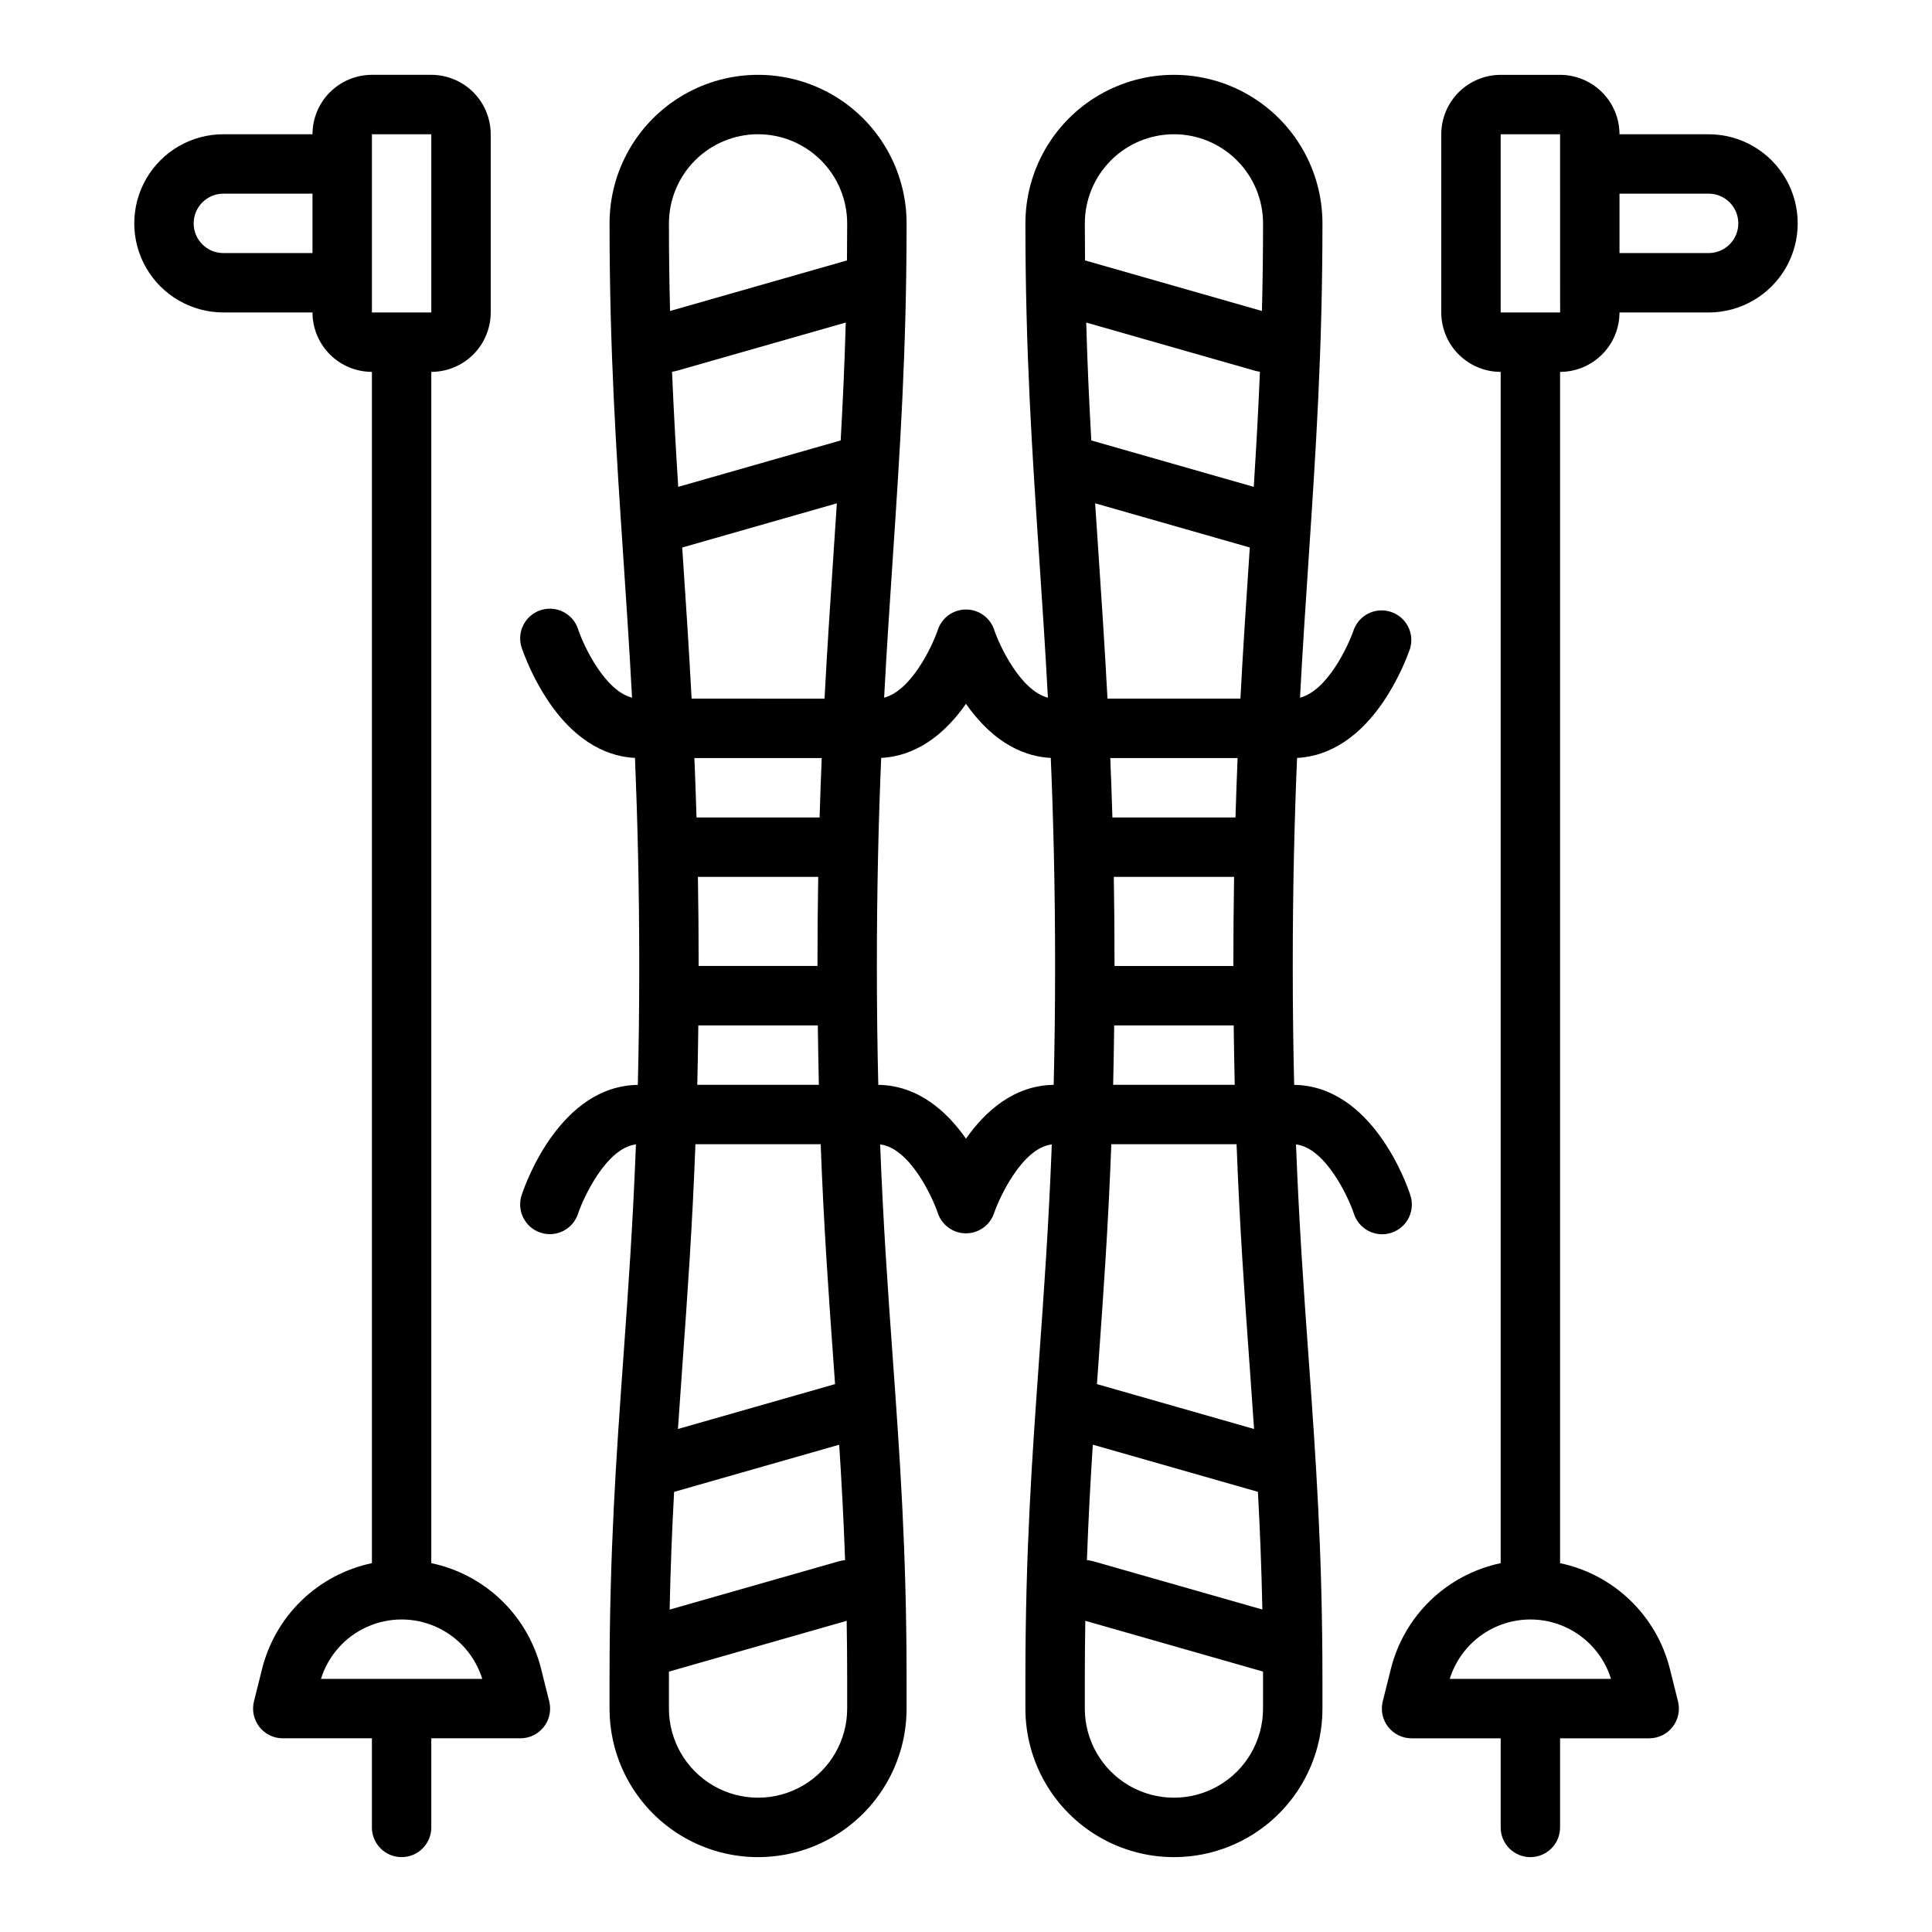
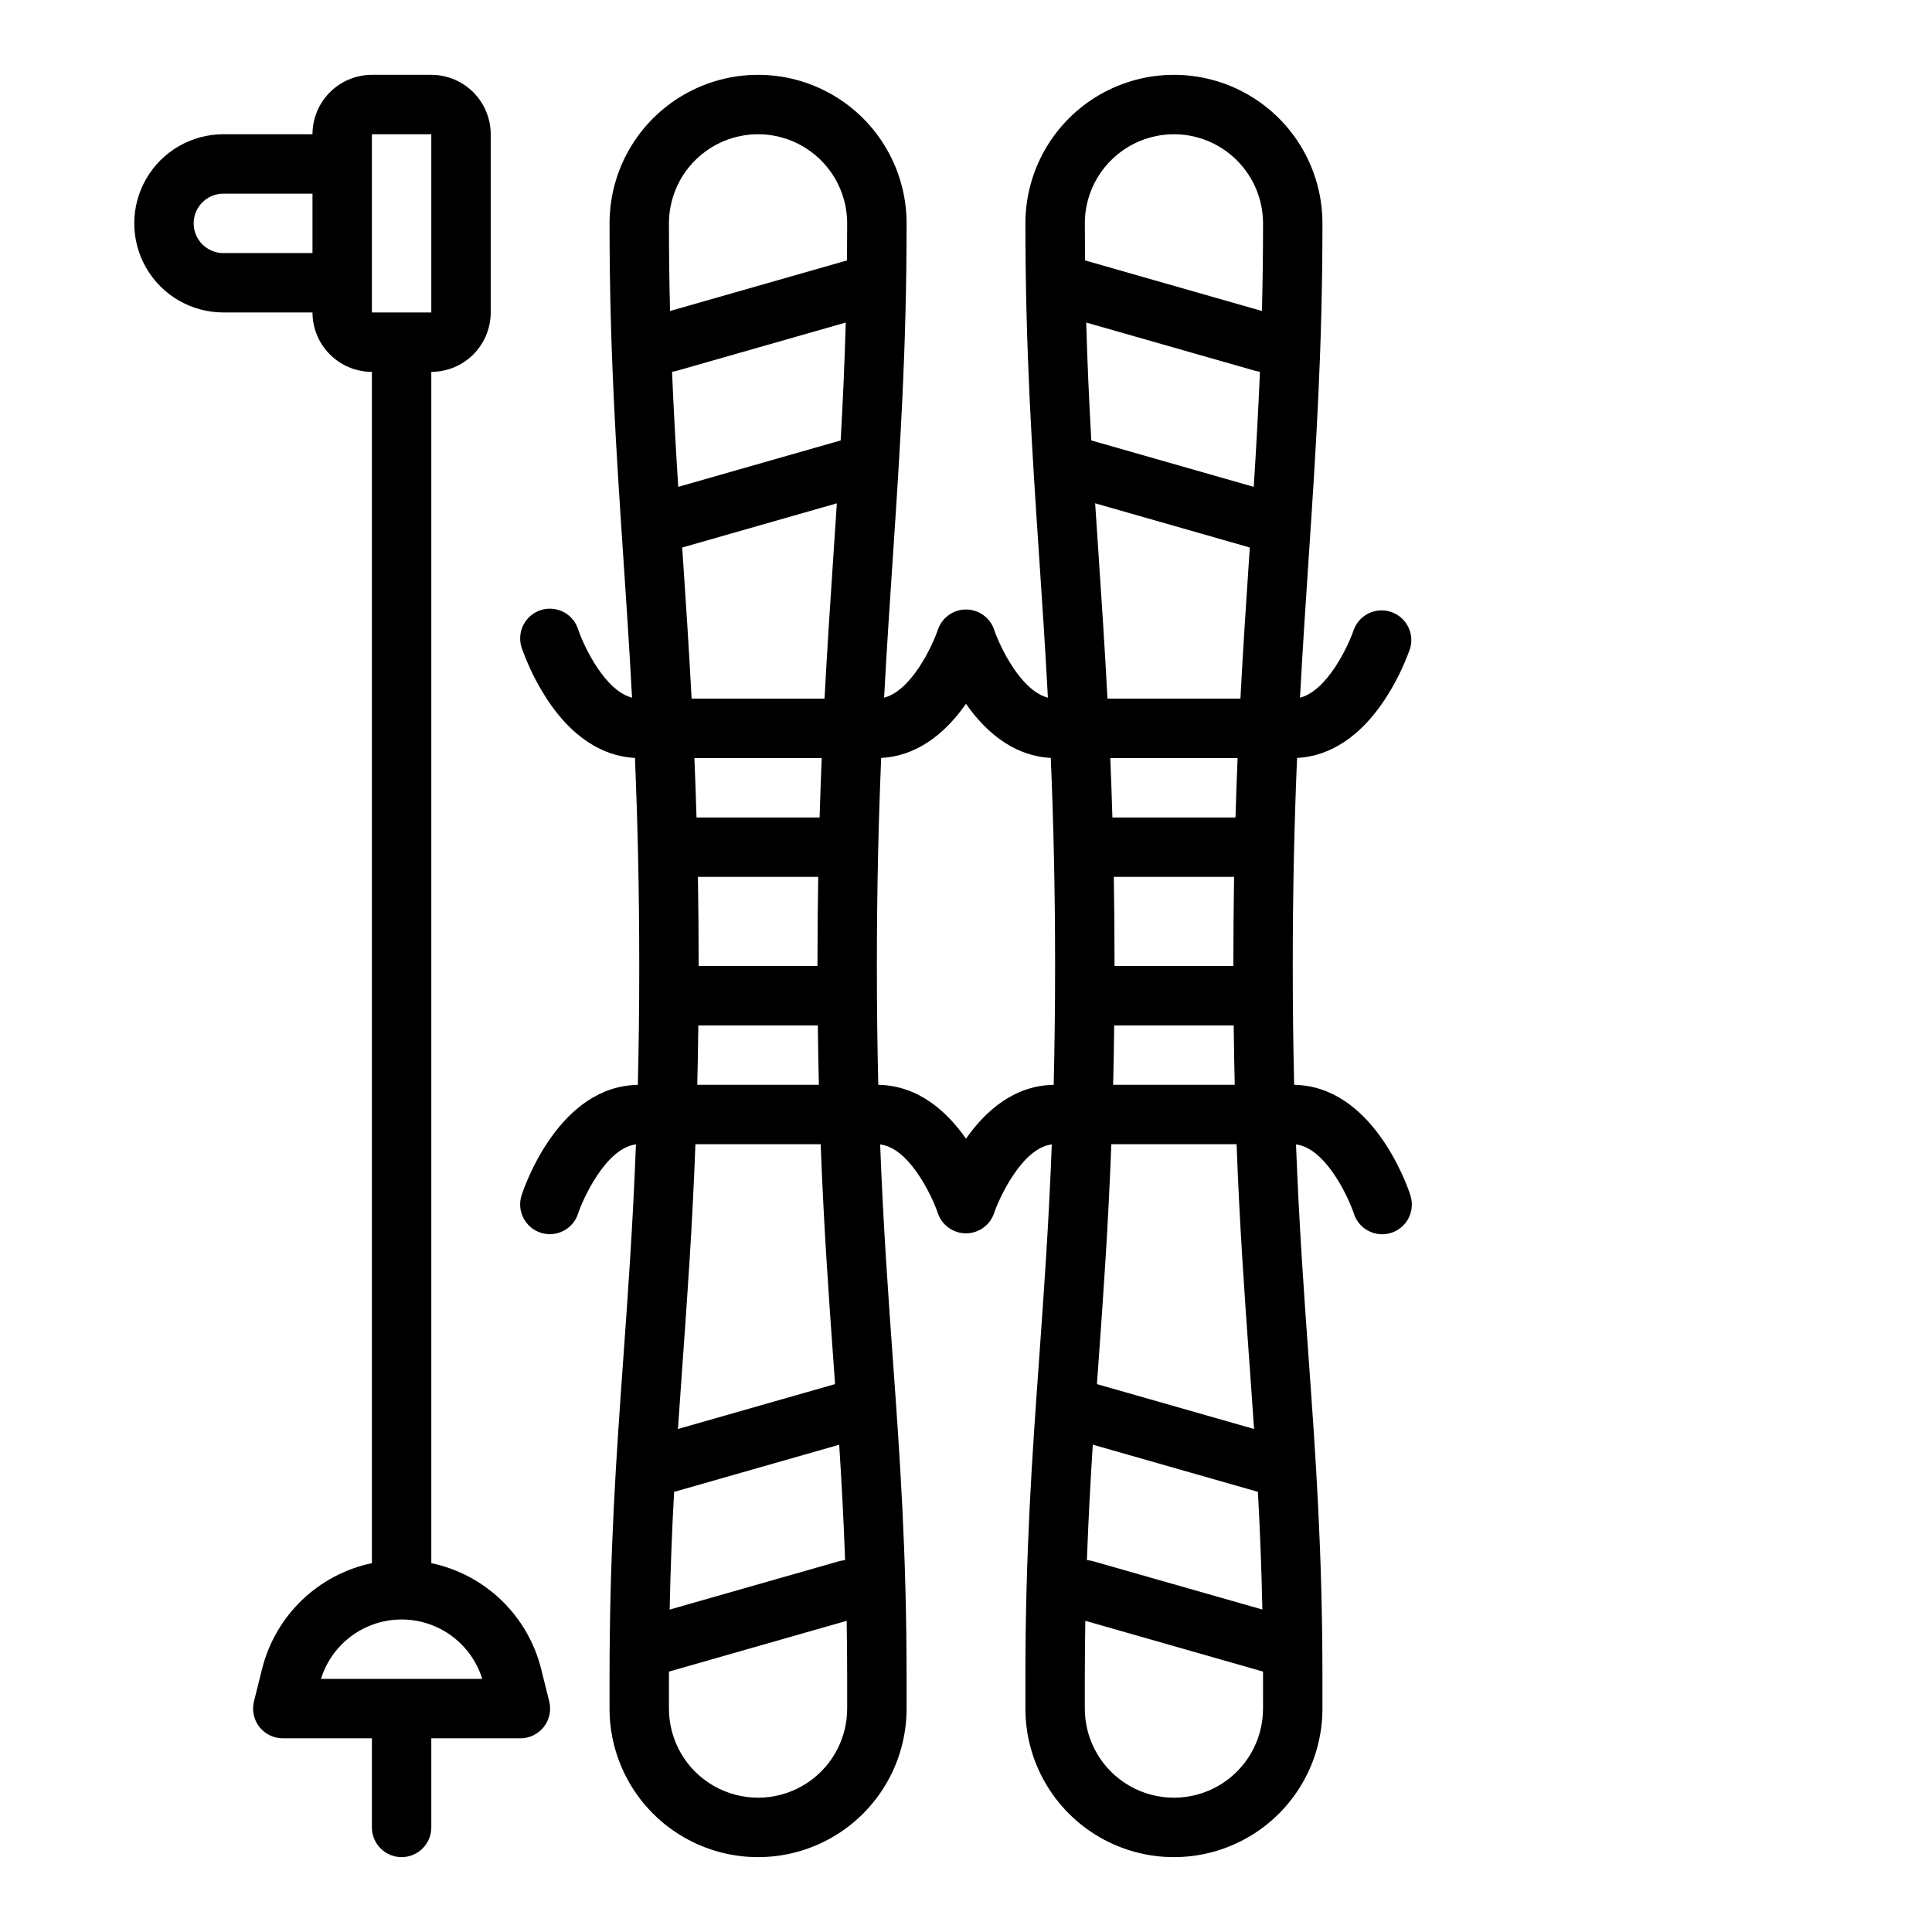
<svg xmlns="http://www.w3.org/2000/svg" fill="#000000" width="800px" height="800px" version="1.1" viewBox="144 144 512 512">
  <g>
-     <path d="m596.8 179.58h-23.617c-0.004-4.176-1.664-8.176-4.617-11.129-2.953-2.949-6.953-4.609-11.129-4.617h-15.742c-4.176 0.008-8.176 1.668-11.129 4.617-2.949 2.953-4.609 6.953-4.617 11.129v47.23c0.008 4.176 1.668 8.176 4.617 11.129 2.953 2.953 6.953 4.613 11.129 4.617v315.7c-6.996 1.473-13.441 4.883-18.59 9.844-5.144 4.965-8.793 11.277-10.52 18.215l-2.144 8.578c-0.586 2.352-0.059 4.844 1.434 6.754 1.492 1.91 3.781 3.027 6.203 3.027h23.617v23.617c0 4.348 3.523 7.871 7.871 7.871s7.871-3.523 7.871-7.871v-23.617h23.617c2.426 0 4.715-1.117 6.203-3.027 1.492-1.91 2.023-4.402 1.434-6.754l-2.144-8.578c-1.727-6.938-5.371-13.25-10.52-18.215-5.148-4.961-11.59-8.371-18.59-9.844v-315.7c4.176-0.004 8.176-1.664 11.129-4.617s4.613-6.953 4.617-11.129h23.617c8.434 0 16.23-4.5 20.449-11.805 4.219-7.309 4.219-16.312 0-23.617-4.219-7.309-12.016-11.809-20.449-11.809zm-25.863 409.34h-42.742c1.902-6.121 6.336-11.133 12.18-13.766 5.844-2.637 12.539-2.637 18.383 0 5.844 2.633 10.281 7.644 12.18 13.766zm-13.5-362.11h-15.742v-47.23h15.742l0.012 47.23zm39.359-15.742h-23.613v-15.746h23.617c4.348 0 7.871 3.527 7.871 7.875 0 4.348-3.523 7.871-7.871 7.871z" />
    <path d="m287.41 586.31c-1.727-6.938-5.371-13.25-10.52-18.215-5.148-4.961-11.59-8.371-18.59-9.844v-315.7c4.176-0.004 8.176-1.664 11.129-4.617 2.949-2.953 4.613-6.953 4.617-11.129v-47.23c-0.004-4.176-1.668-8.176-4.617-11.129-2.953-2.949-6.953-4.609-11.129-4.617h-15.742c-4.176 0.008-8.176 1.668-11.129 4.617-2.949 2.953-4.609 6.953-4.617 11.129h-23.613c-8.438 0-16.234 4.5-20.453 11.809-4.219 7.305-4.219 16.309 0 23.617 4.219 7.305 12.016 11.805 20.453 11.805h23.613c0.008 4.176 1.668 8.176 4.617 11.129 2.953 2.953 6.953 4.613 11.129 4.617v315.7c-7 1.473-13.441 4.883-18.59 9.844-5.148 4.965-8.793 11.277-10.52 18.215l-2.144 8.578c-0.586 2.352-0.059 4.844 1.434 6.754 1.492 1.91 3.781 3.027 6.203 3.027h23.617v23.617c0 4.348 3.523 7.871 7.871 7.871 4.348 0 7.871-3.523 7.871-7.871v-23.617h23.617c2.426 0 4.715-1.117 6.203-3.027 1.492-1.91 2.023-4.402 1.434-6.754zm-60.598-375.24h-23.613c-4.348 0-7.875-3.523-7.875-7.871 0-4.348 3.527-7.875 7.875-7.875h23.613zm15.746-31.488h15.742v47.23h-15.742zm-13.5 409.34c1.902-6.121 6.336-11.133 12.18-13.766 5.844-2.637 12.539-2.637 18.383 0 5.844 2.633 10.281 7.644 12.18 13.766z" />
    <path d="m517.68 460.48c-0.984-2.953-10.16-28.672-30.711-28.984-0.238-9.68-0.375-20.102-0.375-31.504 0-20.77 0.453-38.754 1.141-55.133 6.356-0.312 15.172-3.359 23.125-15.285v0.004c2.816-4.273 5.106-8.867 6.824-13.688 1.219-4.07-1.012-8.375-5.043-9.723-4.031-1.352-8.402 0.742-9.879 4.731-1.477 4.356-7.027 16.145-14.246 17.996 0.695-12.988 1.504-25.125 2.305-37.098 1.871-28.129 3.644-54.691 3.644-88.602 0-14.062-7.5-27.059-19.68-34.09-12.176-7.031-27.18-7.031-39.359 0-12.176 7.031-19.68 20.027-19.68 34.09 0 33.91 1.777 60.473 3.656 88.598 0.801 11.973 1.613 24.109 2.305 37.098-7.219-1.852-12.77-13.641-14.246-17.996l0.004-0.004c-1.074-3.207-4.078-5.367-7.457-5.367-3.383 0-6.387 2.16-7.461 5.367-1.477 4.356-7.027 16.145-14.246 17.996 0.695-12.988 1.504-25.125 2.305-37.098 1.875-28.121 3.652-54.684 3.652-88.594 0-14.062-7.5-27.059-19.68-34.09-12.18-7.031-27.184-7.031-39.359 0-12.18 7.031-19.68 20.027-19.68 34.09 0 33.91 1.777 60.473 3.656 88.598 0.801 11.973 1.613 24.109 2.305 37.098-7.219-1.852-12.77-13.637-14.242-17.98h0.004c-0.613-2.039-2.023-3.742-3.914-4.723-1.891-0.98-4.094-1.152-6.113-0.48-2.019 0.672-3.68 2.137-4.606 4.055-0.922 1.918-1.031 4.125-0.297 6.125 1.719 4.816 4.008 9.414 6.824 13.684 7.949 11.926 16.762 14.973 23.125 15.285 0.676 16.387 1.129 34.371 1.129 55.141 0 11.398-0.137 21.82-0.375 31.504-20.551 0.312-29.727 26.035-30.711 28.984l0.004-0.004c-0.734 2-0.629 4.207 0.297 6.125 0.922 1.918 2.582 3.383 4.602 4.055 2.019 0.672 4.227 0.5 6.113-0.48 1.891-0.98 3.305-2.684 3.914-4.723 1.238-3.719 7.34-17.238 15.281-18.18-0.816 21.352-2.094 39.184-3.344 56.648-1.875 26.266-3.652 51.066-3.652 84.996v7.875c0 14.059 7.5 27.055 19.68 34.086 12.176 7.031 27.18 7.031 39.359 0 12.18-7.031 19.68-20.027 19.68-34.086v-7.871c0-33.93-1.777-58.734-3.66-84.992-1.25-17.465-2.527-35.297-3.344-56.648 7.723 0.906 13.738 13.629 15.281 18.176h-0.004c1.07 3.215 4.078 5.383 7.465 5.383 3.391 0 6.394-2.168 7.465-5.383 1.238-3.719 7.34-17.238 15.281-18.18-0.816 21.352-2.094 39.184-3.344 56.648-1.875 26.262-3.652 51.062-3.652 84.992v7.875c0 14.059 7.504 27.055 19.68 34.086 12.18 7.031 27.184 7.031 39.359 0 12.18-7.031 19.68-20.027 19.68-34.086v-7.871c0-33.93-1.777-58.734-3.66-84.992-1.25-17.465-2.527-35.297-3.344-56.648 7.723 0.906 13.738 13.629 15.285 18.195v-0.004c0.613 2.043 2.027 3.75 3.918 4.731 1.891 0.98 4.102 1.152 6.121 0.477 2.023-0.68 3.684-2.144 4.602-4.066 0.922-1.922 1.023-4.137 0.281-6.133zm-42.574 44.574c0.426 5.914 0.84 11.758 1.234 17.645l-41.637-11.895c0.137-1.914 0.273-3.828 0.41-5.75 1.277-17.797 2.578-35.973 3.398-57.828h33.195c0.816 21.855 2.121 40.031 3.394 57.828zm-4.254-105.06h-31.488c0-8.293-0.07-16.137-0.195-23.617h31.879c-0.125 7.477-0.195 15.324-0.195 23.617zm0.566-39.359h-32.621c-0.16-5.43-0.348-10.66-0.562-15.742h33.742c-0.211 5.078-0.398 10.312-0.559 15.738zm5.141-118.39c0.438 0.129 0.883 0.215 1.336 0.266-0.434 10.48-1.004 20.52-1.637 30.512l-43.051-12.301c-0.566-10.07-1.043-20.355-1.348-31.242zm-1.348 46.848c-0.035 0.547-0.074 1.094-0.109 1.641-0.828 12.375-1.664 24.926-2.379 38.406h-35.23c-0.711-13.48-1.551-26.031-2.379-38.406-0.301-4.477-0.594-8.918-0.887-13.352zm-41.555 268.64c-0.527-0.148-1.066-0.242-1.609-0.281 0.379-10.77 0.93-20.793 1.559-30.598l43.754 12.496c0.535 9.809 0.953 20.043 1.18 31.191zm5.34-126.25c0.121-5.035 0.215-10.285 0.277-15.742h31.668c0.066 5.469 0.16 10.715 0.277 15.742zm16.109-251.91c6.262 0.008 12.266 2.496 16.691 6.926 4.43 4.426 6.918 10.43 6.926 16.691 0 8.117-0.105 15.812-0.297 23.223l-46.879-13.402c-0.035-3.215-0.055-6.477-0.055-9.82 0.004-6.262 2.496-12.266 6.922-16.691 4.43-4.43 10.43-6.918 16.691-6.926zm-132.46 359.79 43.754-12.496c0.629 9.805 1.18 19.828 1.559 30.598v-0.004c-0.543 0.039-1.082 0.133-1.609 0.281l-44.883 12.816c0.227-11.152 0.645-21.387 1.18-31.195zm42.246-34.312c0.137 1.926 0.273 3.84 0.41 5.75l-41.637 11.895c0.395-5.887 0.812-11.73 1.234-17.645 1.277-17.797 2.578-35.973 3.398-57.828h33.195c0.82 21.855 2.121 40.031 3.398 57.828zm-36.105-73.57c0.121-5.035 0.215-10.285 0.277-15.742h31.668c0.066 5.469 0.16 10.715 0.277 15.742zm36.105-140.74c-0.828 12.375-1.664 24.926-2.379 38.406l-35.23-0.004c-0.711-13.48-1.551-26.031-2.379-38.406-0.039-0.551-0.074-1.094-0.109-1.641l40.98-11.711c-0.289 4.438-0.586 8.875-0.887 13.352zm-4.254 109.25h-31.488c0-8.293-0.07-16.137-0.195-23.617h31.883c-0.125 7.477-0.199 15.324-0.199 23.617zm0.566-39.359h-32.621c-0.16-5.43-0.348-10.66-0.562-15.742h33.742c-0.207 5.078-0.398 10.312-0.559 15.738zm5.586-99.91-43.051 12.301c-0.633-9.992-1.203-20.031-1.637-30.512l0.004-0.004c0.449-0.051 0.898-0.141 1.332-0.266l44.699-12.766c-0.305 10.887-0.781 21.176-1.348 31.242zm-21.895-81.148c6.262 0.008 12.262 2.496 16.691 6.926 4.426 4.426 6.918 10.43 6.926 16.691 0 3.344-0.023 6.609-0.055 9.824l-46.883 13.398c-0.191-7.41-0.297-15.105-0.297-23.223 0.008-6.262 2.5-12.266 6.926-16.691 4.426-4.43 10.43-6.918 16.691-6.926zm23.617 417.22c0 8.434-4.504 16.23-11.809 20.449-7.309 4.219-16.309 4.219-23.617 0-7.305-4.219-11.809-12.016-11.809-20.449v-7.871c0-0.656 0-1.285 0.008-1.934l47.094-13.457c0.082 4.938 0.133 10.035 0.133 15.391zm31.488-151.03c-4.981-7.117-12.578-14.109-23.242-14.27-0.238-9.68-0.375-20.102-0.375-31.504 0-20.77 0.453-38.754 1.141-55.133 6.184-0.305 14.695-3.199 22.473-14.344 7.773 11.141 16.289 14.039 22.473 14.344 0.691 16.379 1.145 34.363 1.145 55.133 0 11.398-0.137 21.82-0.375 31.504-10.66 0.16-18.258 7.152-23.238 14.27zm78.719 151.03c0 8.434-4.5 16.23-11.809 20.449-7.305 4.219-16.309 4.219-23.617 0-7.305-4.219-11.805-12.016-11.805-20.449v-7.871c0-5.352 0.051-10.453 0.133-15.391l47.094 13.457c0 0.648 0.008 1.277 0.008 1.934z" />
  </g>
</svg>